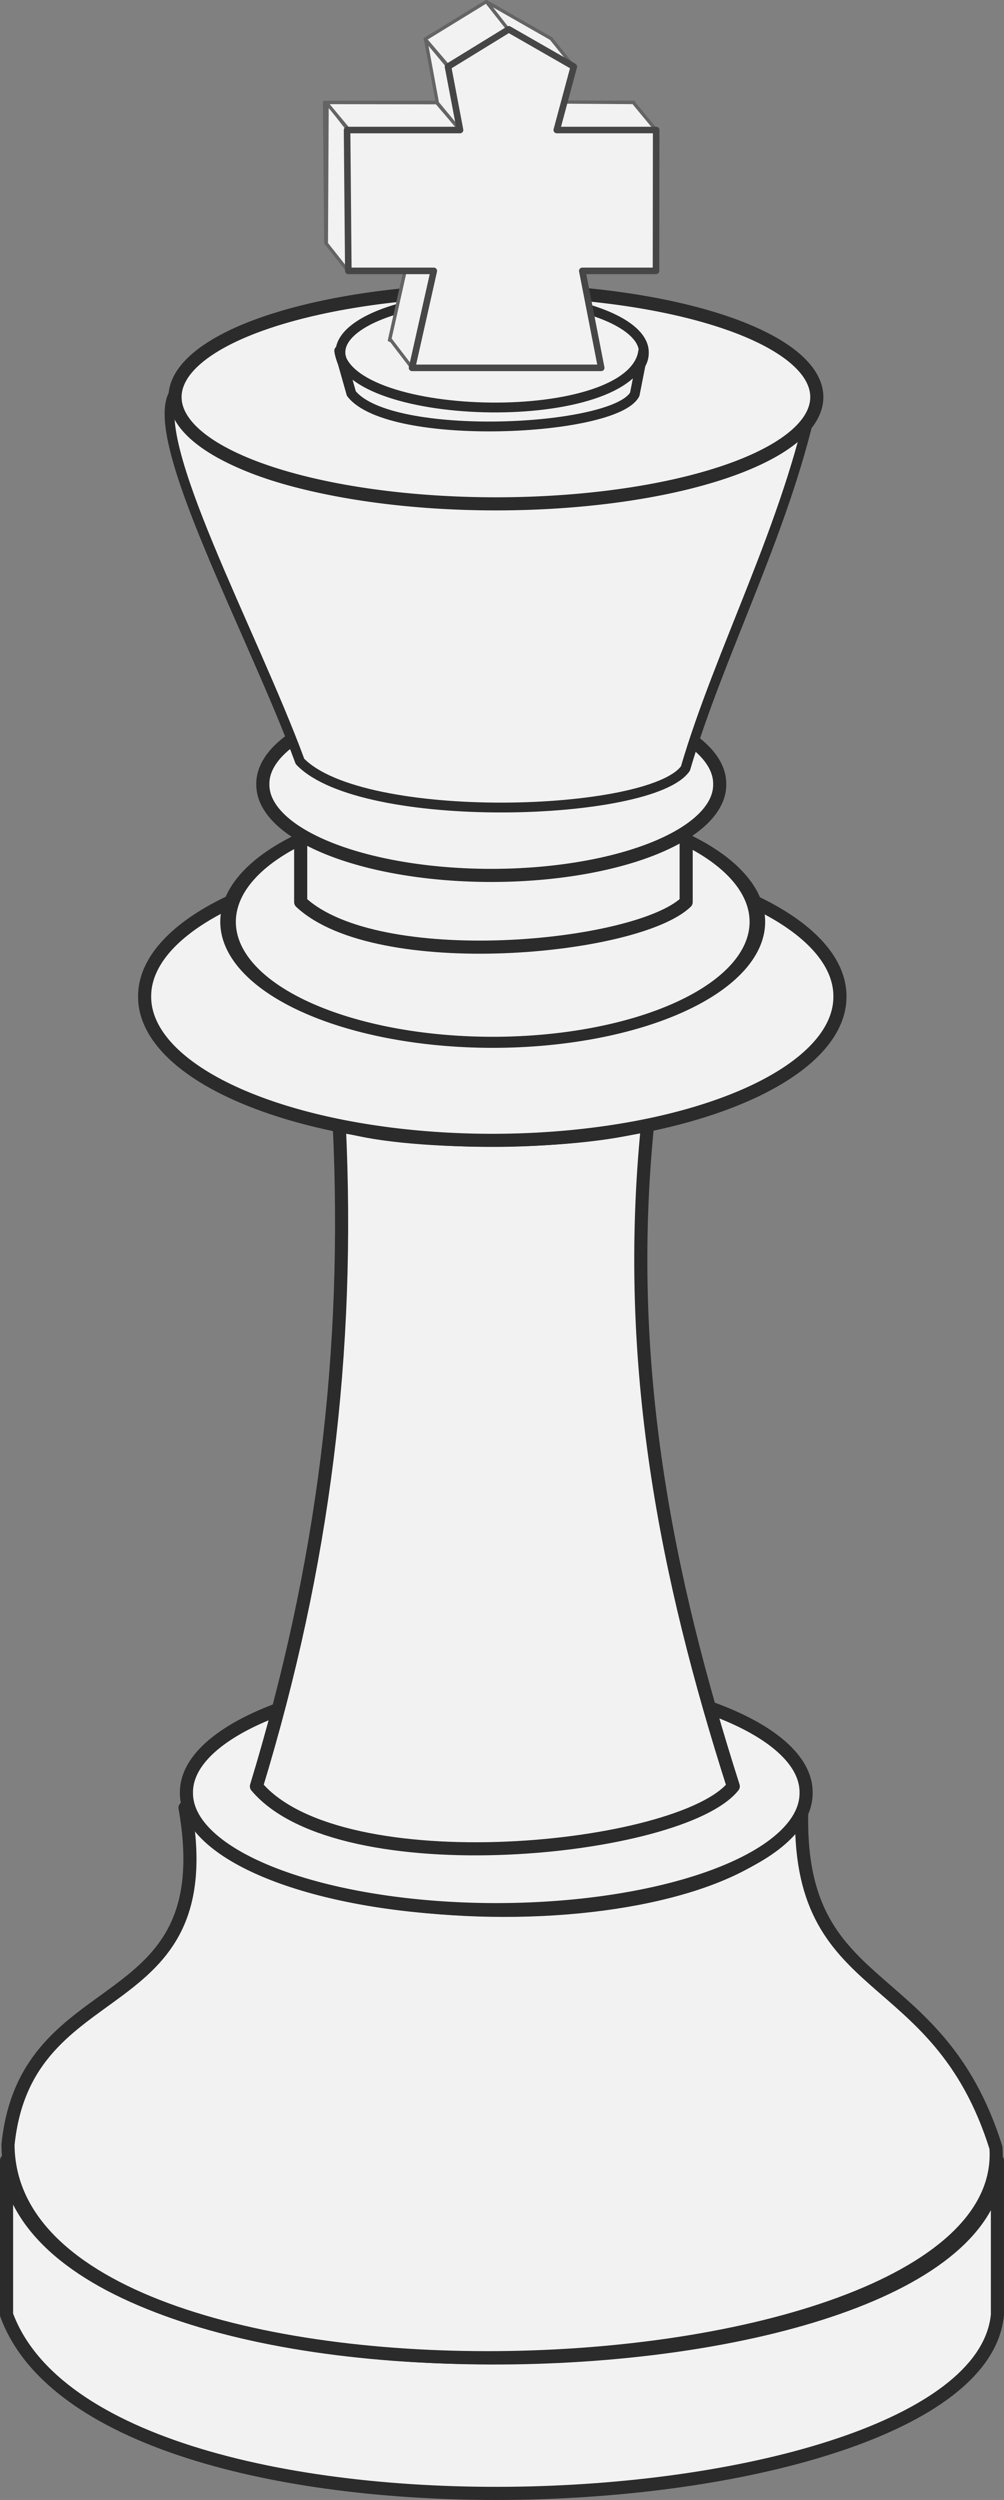
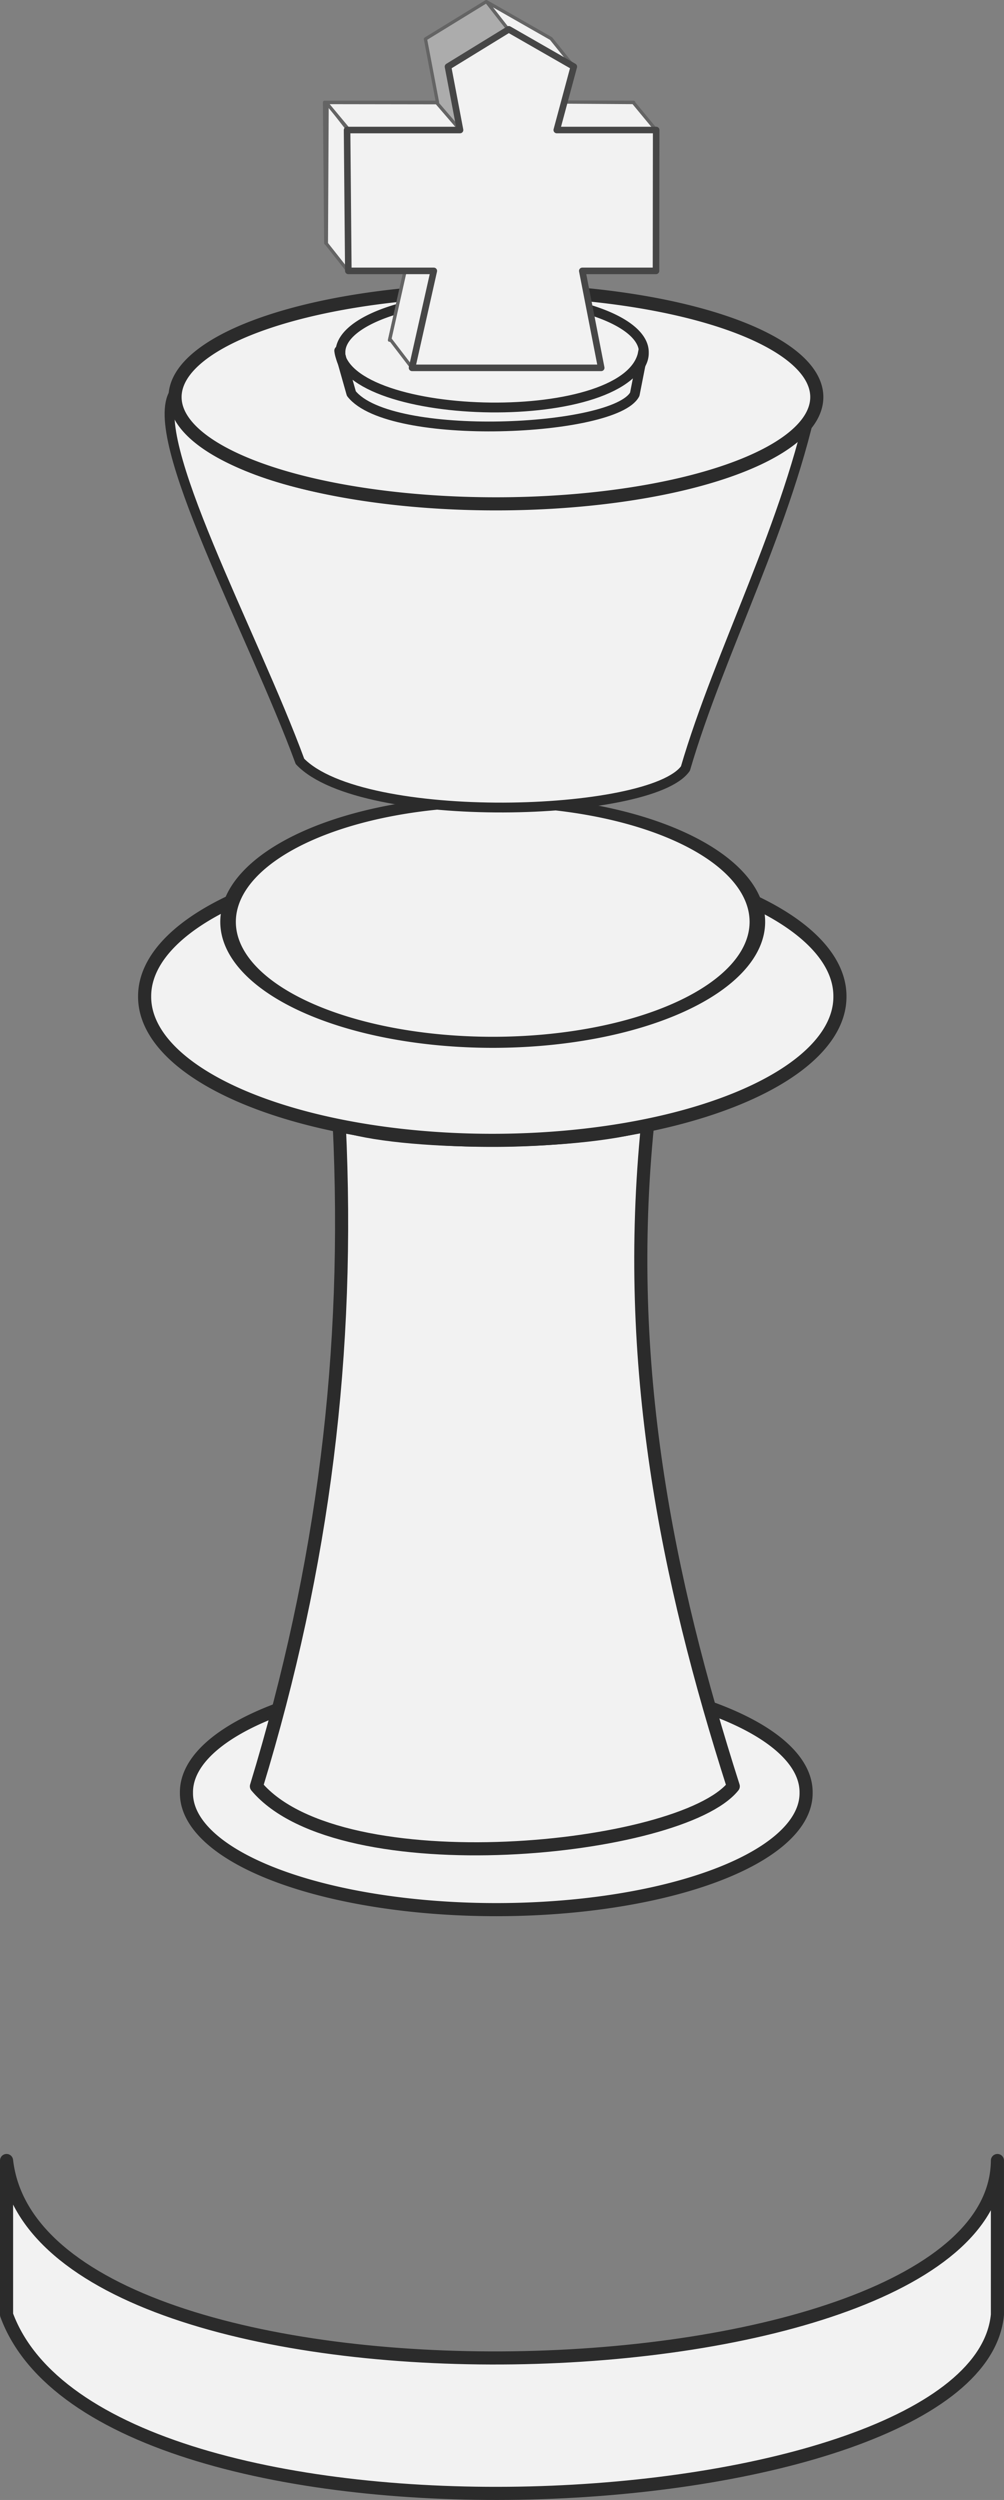
<svg xmlns="http://www.w3.org/2000/svg" viewBox="0 0 159.28 396.41" version="1.0">
  <rect x="0" y="0" width="159.28" height="396.41" fill="#808080" stroke="none" />
  <g stroke-linejoin="round" stroke-linecap="round" fill="#f2f2f2">
    <path d="M1.04 342.586c5.021 43.847 156.936 39.585 157.196 0v24.458c-3.236 33.944-141.965 41.404-157.196 0v-24.458z" stroke="#2b2b2b" stroke-width="2.079" />
-     <path d="M29.354 286.654c14.098 21.65 88.206 21.728 97.849 0-1.042 30.721 21.46 24.067 30.804 53.905 2.779 41.56-156.39 47.304-156.738-.468 2.866-28.226 34.154-19 28.085-53.437z" stroke="#2b2b2b" stroke-width="2.079" />
    <path d="M127.883 284.262a49.152 18.46 0 11-98.303 0 49.152 18.46 0 1198.303 0z" stroke="#2b2b2b" stroke-width="2.079" />
    <path d="M53.817 178.248c9.427 3.342 37.305 3.449 48.923 0-3.841 38.17 3.002 71.836 13.59 105.001-8.288 10.318-62.315 15.828-75.651 0 10.674-35.036 14.87-68.772 13.138-105.001z" stroke="#2b2b2b" stroke-width="2.079" />
    <path d="M133.25 157.962a55.153 22.763 0 11-110.305 0 55.153 22.763 0 11110.306 0z" stroke="#2b2b2b" stroke-width="2.079" />
    <path d="M557.73 605.23a115.03 73.75 0 11-230.06 0 115.03 73.75 0 11230.06 0z" transform="matrix(.365 0 0 .259 -83.418 -10.58)" stroke="#2b2b2b" stroke-width="6.766" />
-     <path d="M47.702 121.07c4.49 7.145 55.155 11.366 61.154 0v21.97c-7.896 7.53-49.032 11.34-61.154 0v-21.97z" stroke="#2b2b2b" stroke-width="2.079" />
-     <path d="M114.178 124.353a36.24 14.383 0 11-72.479 0 36.24 14.383 0 1172.479 0z" stroke="#2b2b2b" stroke-width="2.079" />
    <path d="M27.655 62.292c1.616 24.353 102.235 22.56 101.585-.112-4.114 20.8-15.053 41.05-20.499 59.683-5.414 7.712-51.277 9.162-61.154-1.133-7.436-20.27-24.476-51.314-19.932-58.438z" stroke="#2b2b2b" stroke-width="1.559" />
    <path d="M129.582 62.963a50.906 16.93 0 11-101.812 0 50.906 16.93 0 11101.812 0z" stroke="#2b2b2b" stroke-width="2.079" />
    <path d="M102.14 55.926a24.066 8.777 0 11-48.13 0 24.066 8.777 0 1148.13 0z" stroke="#2b2b2b" stroke-width="1.559" />
    <path d="M53.817 55.612c1.26 11.49 46.644 12.512 48.245 0l-1.36 6.908c-3.087 5.94-38.859 7.663-44.961-.114l-1.924-6.794z" stroke="#2b2b2b" stroke-width="1.559" />
    <path d="M51.486 16.228h17.92l-1.91-10.05L77.136.26l10.321 5.916-2.705 10.05h15.771l-.029 22.34H88.801l3.002 15.374H61.791l3.454-15.374H51.683l-.197-22.34z" fill-opacity=".387" stroke="#646464" stroke-width=".52" />
    <path d="M84.734 16.145l15.742.111 3.652 4.416-15.771-.083-3.623-4.444zM51.891 16.314l3.171 4.078.115 22.536-3.4-4.304.114-22.31z" stroke="#646464" stroke-width=".52" />
    <path d="M51.748 16.256l17.526.029 3.709 4.304-17.695-.086-3.54-4.247zM65.253 38.567l3.569 4.361-3.454 15.4-3.512-4.585 3.397-15.176z" stroke="#646464" stroke-width=".52" />
-     <path d="M67.548 6.346l3.566 4.276 1.84 9.996-3.566-4.304-1.84-9.968zM67.462 6.206L77.147.26l3.483 4.389-9.487 5.86-3.68-4.303z" stroke="#646464" stroke-width=".52" />
    <path d="M77.201.288L87.424 6.12l3.511 4.361-10.28-5.776L77.202.288z" stroke="#646464" stroke-width=".52" />
    <path d="M55.062 20.618h17.921l-1.91-10.051 9.64-5.918 10.32 5.918-2.705 10.05H104.1l-.028 22.337H92.377l3.002 15.374H65.368l3.454-15.374H55.26l-.198-22.336z" stroke="#464646" stroke-width="1.04" />
  </g>
</svg>